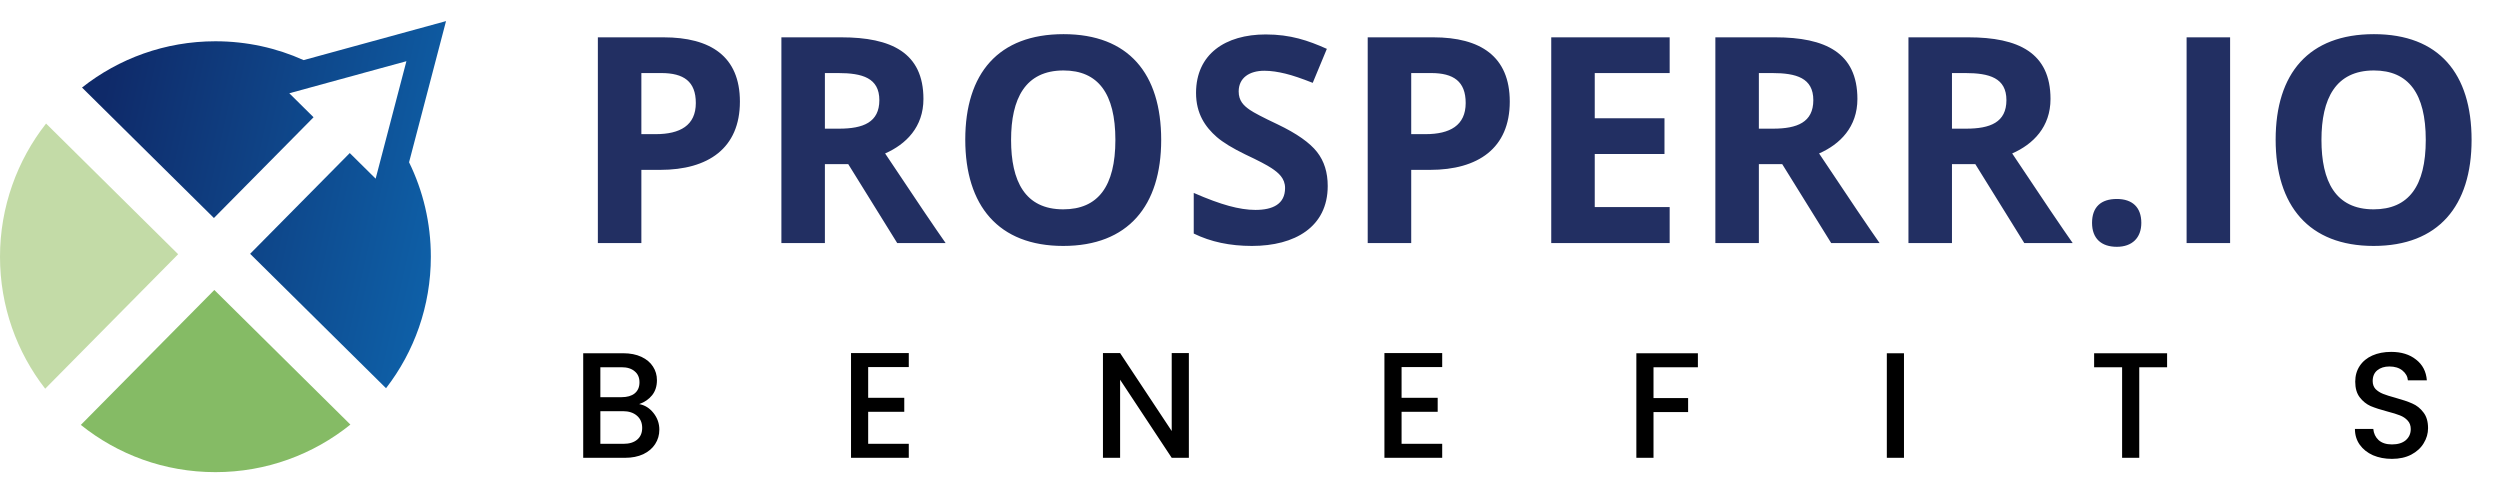
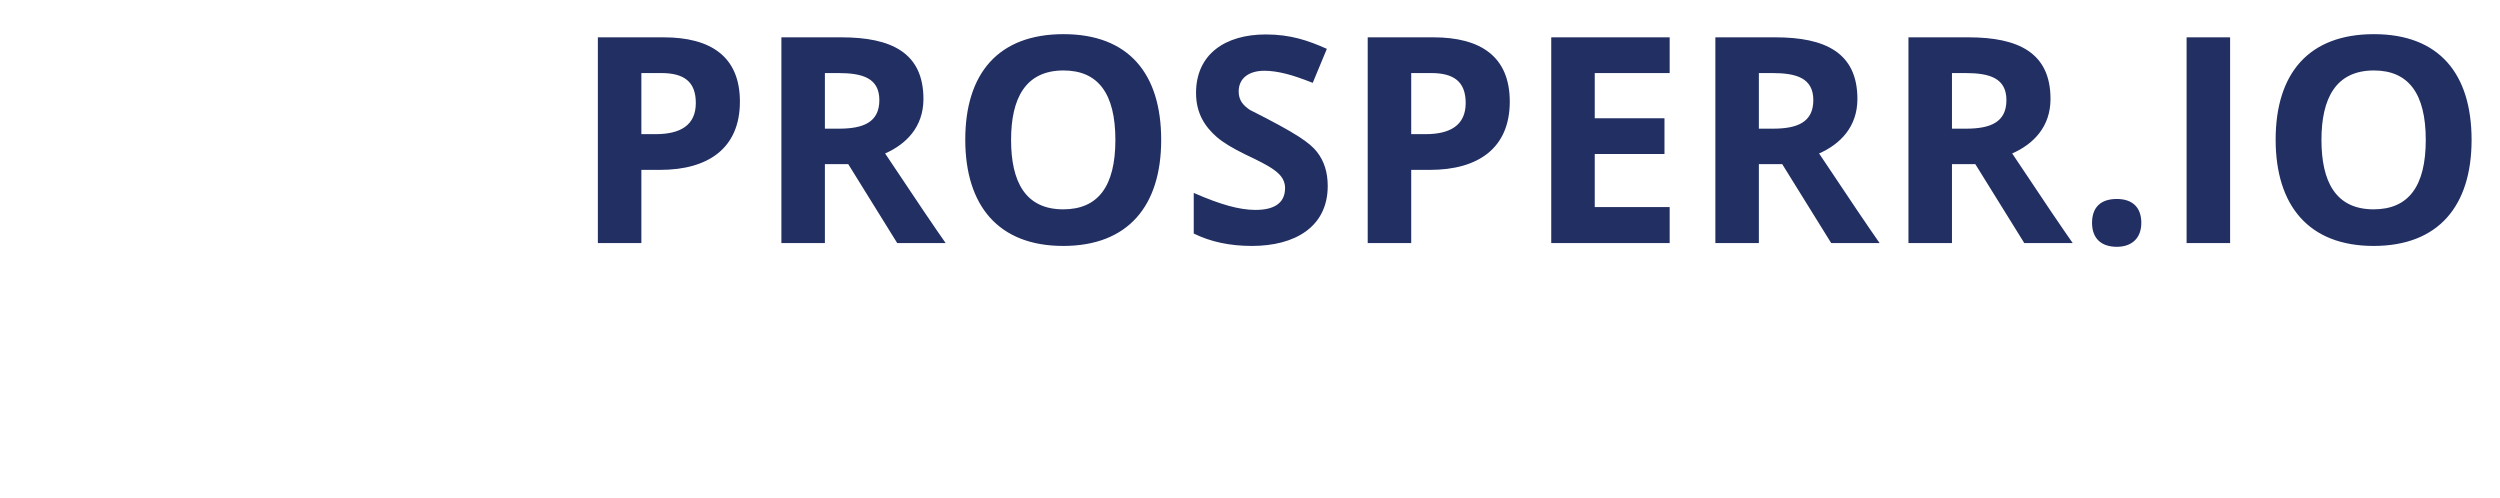
<svg xmlns="http://www.w3.org/2000/svg" width="216" height="43" viewBox="0 0 216 43" fill="none">
  <g clip-path="url(#clip0_4478_30655)">
    <path d="M15.392 21.965L3.904 33.585C1.458 30.436 0 26.477 0 22.18C0 17.884 1.489 13.841 3.98 10.675L15.392 21.965Z" fill="#C3DBA7" />
    <path d="M30.274 36.684C27.083 39.255 23.027 40.793 18.612 40.793C14.197 40.793 10.168 39.266 6.984 36.712L18.518 25.054L30.274 36.684Z" fill="#85BB65" />
    <path d="M35.343 14.021C36.55 16.484 37.225 19.254 37.225 22.18C37.225 26.455 35.782 30.401 33.353 33.542L21.611 21.929L28.507 14.957L29.363 14.091L30.219 13.224L32.456 15.437L33.586 11.123L34.049 9.352L34.16 8.928L35.114 5.288L31.485 6.28L30.681 6.503L29.237 6.896L24.996 8.058L27.091 10.131L26.235 10.998L25.379 11.864L18.483 18.836L7.086 7.564C10.255 5.062 14.26 3.566 18.612 3.566C21.326 3.566 23.907 4.147 26.232 5.194L38.537 1.823L35.343 14.021Z" fill="url(#paint0_linear_4478_30655)" />
  </g>
-   <path d="M60.119 8.901C60.119 7.034 59.073 6.312 57.132 6.312H55.414V11.59H56.658C58.75 11.59 60.119 10.843 60.119 8.901ZM57.331 3.225C61.389 3.225 63.928 4.868 63.928 8.777C63.928 12.809 61.19 14.677 57.032 14.677H55.414V21H51.655V3.225H57.331ZM75.976 8.652C75.976 6.735 74.507 6.312 72.416 6.312H71.271V11.117H72.491C74.582 11.117 75.976 10.569 75.976 8.652ZM79.785 8.552C79.785 10.967 78.291 12.461 76.474 13.258C79.138 17.266 80.88 19.83 81.702 21H77.519L73.287 14.179H71.271V21H67.512V3.225H72.69C76.997 3.225 79.785 4.544 79.785 8.552ZM91.888 2.951C97.514 2.951 100.327 6.362 100.327 12.088C100.327 17.788 97.464 21.249 91.863 21.249C86.262 21.249 83.399 17.764 83.399 12.063C83.399 6.337 86.262 2.951 91.888 2.951ZM91.888 6.088C88.577 6.088 87.357 8.528 87.357 12.088C87.357 15.648 88.552 18.087 91.863 18.087C94.875 18.087 96.369 16.096 96.369 12.088C96.369 8.079 94.875 6.088 91.888 6.088ZM109.238 6.113C107.968 6.113 107.022 6.71 107.022 7.905C107.022 8.702 107.445 9.125 107.993 9.498C108.317 9.723 109.113 10.146 110.383 10.743C112.051 11.54 113.171 12.336 113.794 13.133C114.416 13.93 114.715 14.901 114.715 16.071C114.715 19.606 111.877 21.249 108.167 21.249C106.275 21.249 104.607 20.9 103.139 20.178V16.668C104.333 17.191 105.354 17.564 106.176 17.788C106.997 18.013 107.769 18.137 108.466 18.137C109.96 18.137 111.03 17.639 111.03 16.245C111.03 15.399 110.458 14.926 109.86 14.527C109.487 14.278 108.74 13.88 107.57 13.332C106.499 12.809 105.678 12.312 105.13 11.839C104.134 10.967 103.338 9.822 103.338 8.03C103.338 4.669 105.877 2.976 109.362 2.976C111.503 2.976 113.022 3.499 114.64 4.221L113.42 7.158C112.474 6.785 111.678 6.511 111.055 6.362C110.433 6.212 109.835 6.113 109.238 6.113ZM126.635 8.901C126.635 7.034 125.589 6.312 123.647 6.312H121.929V11.59H123.174C125.265 11.59 126.635 10.843 126.635 8.901ZM123.846 3.225C127.904 3.225 130.444 4.868 130.444 8.777C130.444 12.809 127.705 14.677 123.548 14.677H121.929V21H118.17V3.225H123.846ZM144.259 21H134.027V3.225H144.259V6.312H137.786V10.22H143.811V13.307H137.786V17.888H144.259V21ZM156.671 8.652C156.671 6.735 155.202 6.312 153.111 6.312H151.966V11.117H153.186C155.277 11.117 156.671 10.569 156.671 8.652ZM160.48 8.552C160.48 10.967 158.986 12.461 157.169 13.258C159.833 17.266 161.576 19.83 162.397 21H158.215L153.983 14.179H151.966V21H148.207V3.225H153.385C157.692 3.225 160.48 4.544 160.48 8.552ZM173.355 8.652C173.355 6.735 171.886 6.312 169.795 6.312H168.65V11.117H169.869C171.961 11.117 173.355 10.569 173.355 8.652ZM177.164 8.552C177.164 10.967 175.67 12.461 173.853 13.258C176.516 17.266 178.259 19.83 179.081 21H174.898L170.666 14.179H168.65V21H164.89V3.225H170.069C174.375 3.225 177.164 4.544 177.164 8.552ZM182.894 21.324C181.549 21.324 180.753 20.602 180.753 19.257C180.753 17.888 181.524 17.191 182.894 17.191C184.238 17.191 185.01 17.913 185.01 19.257C185.01 20.552 184.213 21.324 182.894 21.324ZM188.922 21V3.225H192.681V21H188.922ZM205.105 2.951C210.732 2.951 213.545 6.362 213.545 12.088C213.545 17.788 210.682 21.249 205.08 21.249C199.479 21.249 196.616 17.764 196.616 12.063C196.616 6.337 199.479 2.951 205.105 2.951ZM205.105 6.088C201.794 6.088 200.574 8.528 200.574 12.088C200.574 15.648 201.769 18.087 205.08 18.087C208.093 18.087 209.586 16.096 209.586 12.088C209.586 8.079 208.093 6.088 205.105 6.088Z" fill="#222F62" />
-   <path d="M55.225 34.914C55.71 35 56.122 35.256 56.46 35.681C56.798 36.105 56.967 36.586 56.967 37.124C56.967 37.583 56.846 37.999 56.603 38.372C56.369 38.736 56.027 39.026 55.576 39.243C55.125 39.451 54.601 39.555 54.003 39.555H50.389V30.52H53.834C54.449 30.52 54.978 30.624 55.42 30.832C55.862 31.04 56.196 31.321 56.421 31.677C56.646 32.023 56.759 32.413 56.759 32.847C56.759 33.367 56.62 33.8 56.343 34.147C56.066 34.493 55.693 34.749 55.225 34.914ZM51.871 34.316H53.704C54.189 34.316 54.566 34.207 54.835 33.991C55.112 33.765 55.251 33.445 55.251 33.029C55.251 32.621 55.112 32.305 54.835 32.08C54.566 31.846 54.189 31.729 53.704 31.729H51.871V34.316ZM53.873 38.346C54.376 38.346 54.77 38.224 55.056 37.982C55.342 37.739 55.485 37.401 55.485 36.968C55.485 36.526 55.333 36.175 55.03 35.915C54.727 35.655 54.324 35.525 53.821 35.525H51.871V38.346H53.873ZM75.01 31.716V34.368H78.129V35.577H75.01V38.346H78.519V39.555H73.528V30.507H78.519V31.716H75.01ZM102.718 39.555H101.236L96.777 32.808V39.555H95.295V30.507H96.777L101.236 37.241V30.507H102.718V39.555ZM121.096 31.716V34.368H124.216V35.577H121.096V38.346H124.606V39.555H119.614V30.507H124.606V31.716H121.096ZM146.698 30.52V31.729H142.863V34.394H145.853V35.603H142.863V39.555H141.381V30.52H146.698ZM164.504 30.52V39.555H163.022V30.52H164.504ZM187.237 30.52V31.729H184.832V39.555H183.35V31.729H180.932V30.52H187.237ZM206.664 39.646C206.058 39.646 205.512 39.542 205.026 39.334C204.541 39.117 204.16 38.814 203.882 38.424C203.605 38.034 203.466 37.579 203.466 37.059H205.052C205.087 37.449 205.239 37.769 205.507 38.021C205.785 38.272 206.17 38.398 206.664 38.398C207.176 38.398 207.574 38.276 207.86 38.034C208.146 37.782 208.289 37.462 208.289 37.072C208.289 36.768 208.198 36.521 208.016 36.331C207.843 36.14 207.622 35.993 207.353 35.889C207.093 35.785 206.729 35.672 206.261 35.551C205.672 35.395 205.191 35.239 204.818 35.083C204.454 34.918 204.142 34.667 203.882 34.329C203.622 33.991 203.492 33.54 203.492 32.977C203.492 32.457 203.622 32.002 203.882 31.612C204.142 31.222 204.506 30.923 204.974 30.715C205.442 30.507 205.984 30.403 206.599 30.403C207.475 30.403 208.19 30.624 208.744 31.066C209.308 31.499 209.62 32.097 209.68 32.86H208.042C208.016 32.53 207.86 32.249 207.574 32.015C207.288 31.781 206.911 31.664 206.443 31.664C206.019 31.664 205.672 31.772 205.403 31.989C205.135 32.205 205 32.517 205 32.925C205 33.202 205.083 33.432 205.247 33.614C205.421 33.787 205.637 33.926 205.897 34.03C206.157 34.134 206.513 34.246 206.963 34.368C207.561 34.532 208.047 34.697 208.419 34.862C208.801 35.026 209.121 35.282 209.381 35.629C209.65 35.967 209.784 36.422 209.784 36.994C209.784 37.453 209.659 37.886 209.407 38.294C209.165 38.701 208.805 39.03 208.328 39.282C207.86 39.524 207.306 39.646 206.664 39.646Z" fill="black" />
+   <path d="M60.119 8.901C60.119 7.034 59.073 6.312 57.132 6.312H55.414V11.59H56.658C58.75 11.59 60.119 10.843 60.119 8.901ZM57.331 3.225C61.389 3.225 63.928 4.868 63.928 8.777C63.928 12.809 61.19 14.677 57.032 14.677H55.414V21H51.655V3.225H57.331ZM75.976 8.652C75.976 6.735 74.507 6.312 72.416 6.312H71.271V11.117H72.491C74.582 11.117 75.976 10.569 75.976 8.652ZM79.785 8.552C79.785 10.967 78.291 12.461 76.474 13.258C79.138 17.266 80.88 19.83 81.702 21H77.519L73.287 14.179H71.271V21H67.512V3.225H72.69C76.997 3.225 79.785 4.544 79.785 8.552ZM91.888 2.951C97.514 2.951 100.327 6.362 100.327 12.088C100.327 17.788 97.464 21.249 91.863 21.249C86.262 21.249 83.399 17.764 83.399 12.063C83.399 6.337 86.262 2.951 91.888 2.951ZM91.888 6.088C88.577 6.088 87.357 8.528 87.357 12.088C87.357 15.648 88.552 18.087 91.863 18.087C94.875 18.087 96.369 16.096 96.369 12.088C96.369 8.079 94.875 6.088 91.888 6.088ZM109.238 6.113C107.968 6.113 107.022 6.71 107.022 7.905C107.022 8.702 107.445 9.125 107.993 9.498C112.051 11.54 113.171 12.336 113.794 13.133C114.416 13.93 114.715 14.901 114.715 16.071C114.715 19.606 111.877 21.249 108.167 21.249C106.275 21.249 104.607 20.9 103.139 20.178V16.668C104.333 17.191 105.354 17.564 106.176 17.788C106.997 18.013 107.769 18.137 108.466 18.137C109.96 18.137 111.03 17.639 111.03 16.245C111.03 15.399 110.458 14.926 109.86 14.527C109.487 14.278 108.74 13.88 107.57 13.332C106.499 12.809 105.678 12.312 105.13 11.839C104.134 10.967 103.338 9.822 103.338 8.03C103.338 4.669 105.877 2.976 109.362 2.976C111.503 2.976 113.022 3.499 114.64 4.221L113.42 7.158C112.474 6.785 111.678 6.511 111.055 6.362C110.433 6.212 109.835 6.113 109.238 6.113ZM126.635 8.901C126.635 7.034 125.589 6.312 123.647 6.312H121.929V11.59H123.174C125.265 11.59 126.635 10.843 126.635 8.901ZM123.846 3.225C127.904 3.225 130.444 4.868 130.444 8.777C130.444 12.809 127.705 14.677 123.548 14.677H121.929V21H118.17V3.225H123.846ZM144.259 21H134.027V3.225H144.259V6.312H137.786V10.22H143.811V13.307H137.786V17.888H144.259V21ZM156.671 8.652C156.671 6.735 155.202 6.312 153.111 6.312H151.966V11.117H153.186C155.277 11.117 156.671 10.569 156.671 8.652ZM160.48 8.552C160.48 10.967 158.986 12.461 157.169 13.258C159.833 17.266 161.576 19.83 162.397 21H158.215L153.983 14.179H151.966V21H148.207V3.225H153.385C157.692 3.225 160.48 4.544 160.48 8.552ZM173.355 8.652C173.355 6.735 171.886 6.312 169.795 6.312H168.65V11.117H169.869C171.961 11.117 173.355 10.569 173.355 8.652ZM177.164 8.552C177.164 10.967 175.67 12.461 173.853 13.258C176.516 17.266 178.259 19.83 179.081 21H174.898L170.666 14.179H168.65V21H164.89V3.225H170.069C174.375 3.225 177.164 4.544 177.164 8.552ZM182.894 21.324C181.549 21.324 180.753 20.602 180.753 19.257C180.753 17.888 181.524 17.191 182.894 17.191C184.238 17.191 185.01 17.913 185.01 19.257C185.01 20.552 184.213 21.324 182.894 21.324ZM188.922 21V3.225H192.681V21H188.922ZM205.105 2.951C210.732 2.951 213.545 6.362 213.545 12.088C213.545 17.788 210.682 21.249 205.08 21.249C199.479 21.249 196.616 17.764 196.616 12.063C196.616 6.337 199.479 2.951 205.105 2.951ZM205.105 6.088C201.794 6.088 200.574 8.528 200.574 12.088C200.574 15.648 201.769 18.087 205.08 18.087C208.093 18.087 209.586 16.096 209.586 12.088C209.586 8.079 208.093 6.088 205.105 6.088Z" fill="#222F62" />
  <defs>
    <linearGradient id="paint0_linear_4478_30655" x1="8.004" y1="12.612" x2="39.608" y2="19.664" gradientUnits="userSpaceOnUse">
      <stop stop-color="#0F2A69" />
      <stop offset="1" stop-color="#0E62AA" />
    </linearGradient>
    <clipPath id="clip0_4478_30655">
-       <rect width="38.594" height="39.029" fill="white" transform="translate(0 1.763)" />
-     </clipPath>
+       </clipPath>
  </defs>
</svg>